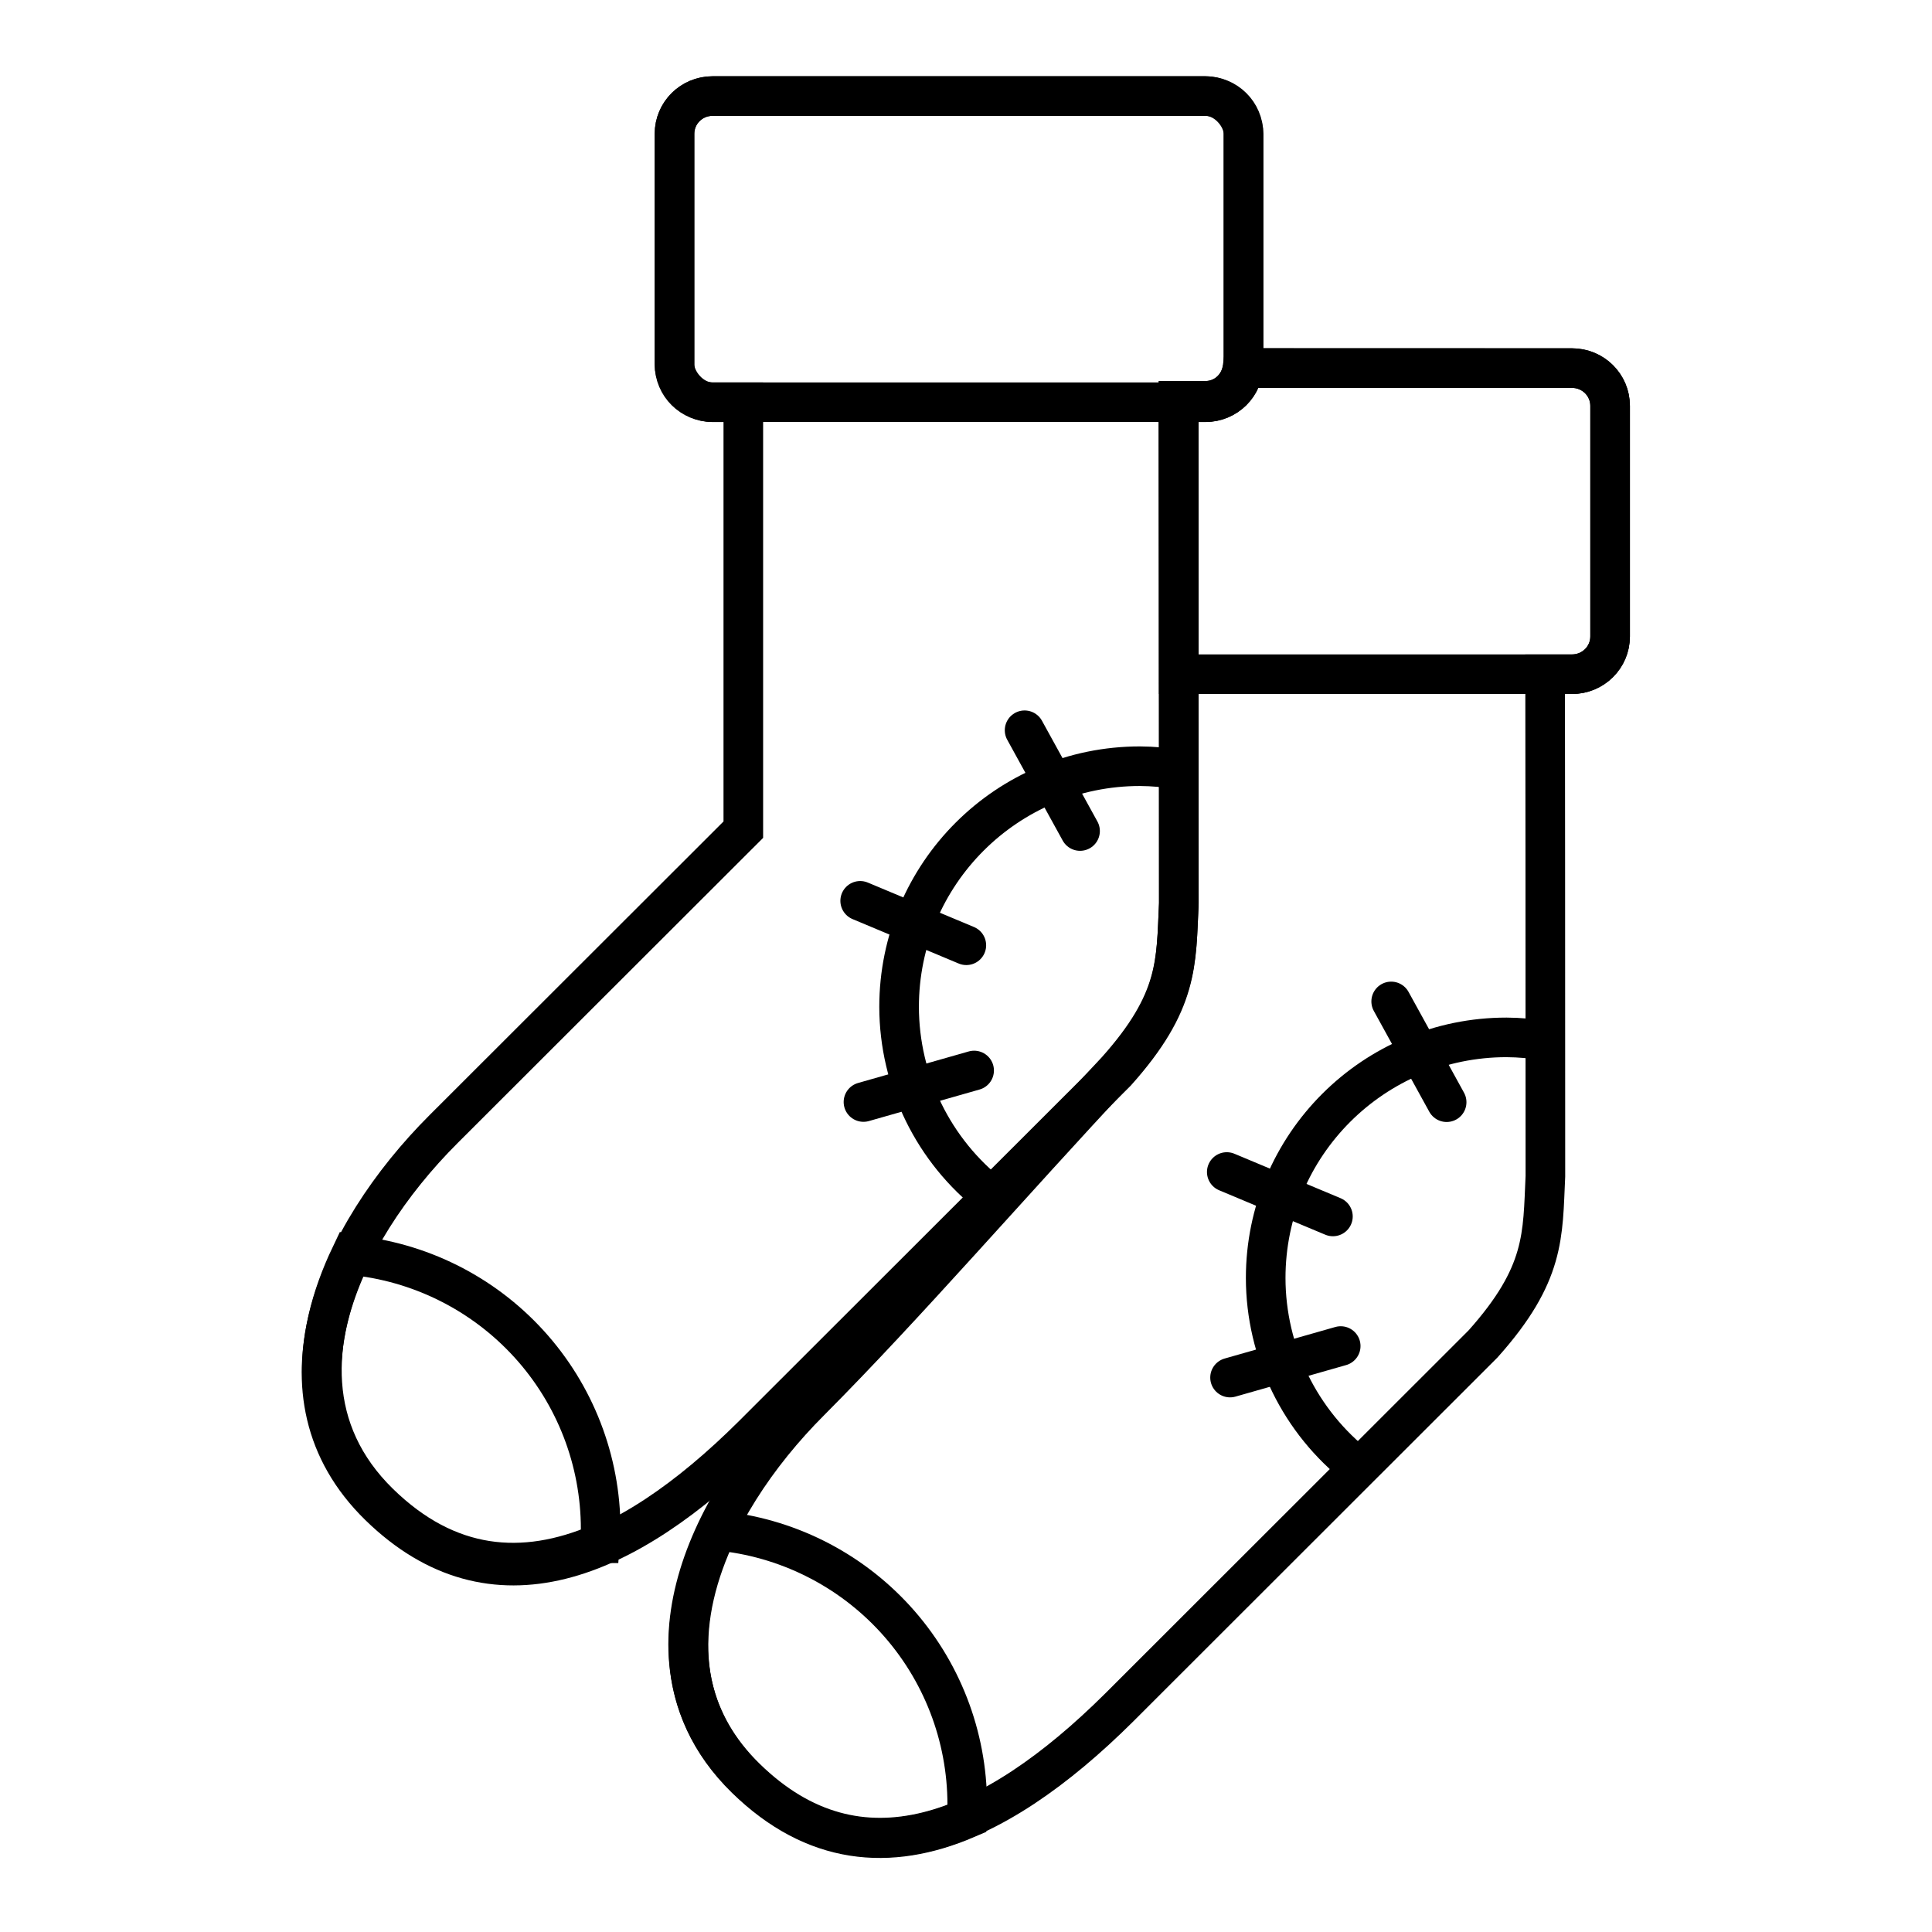
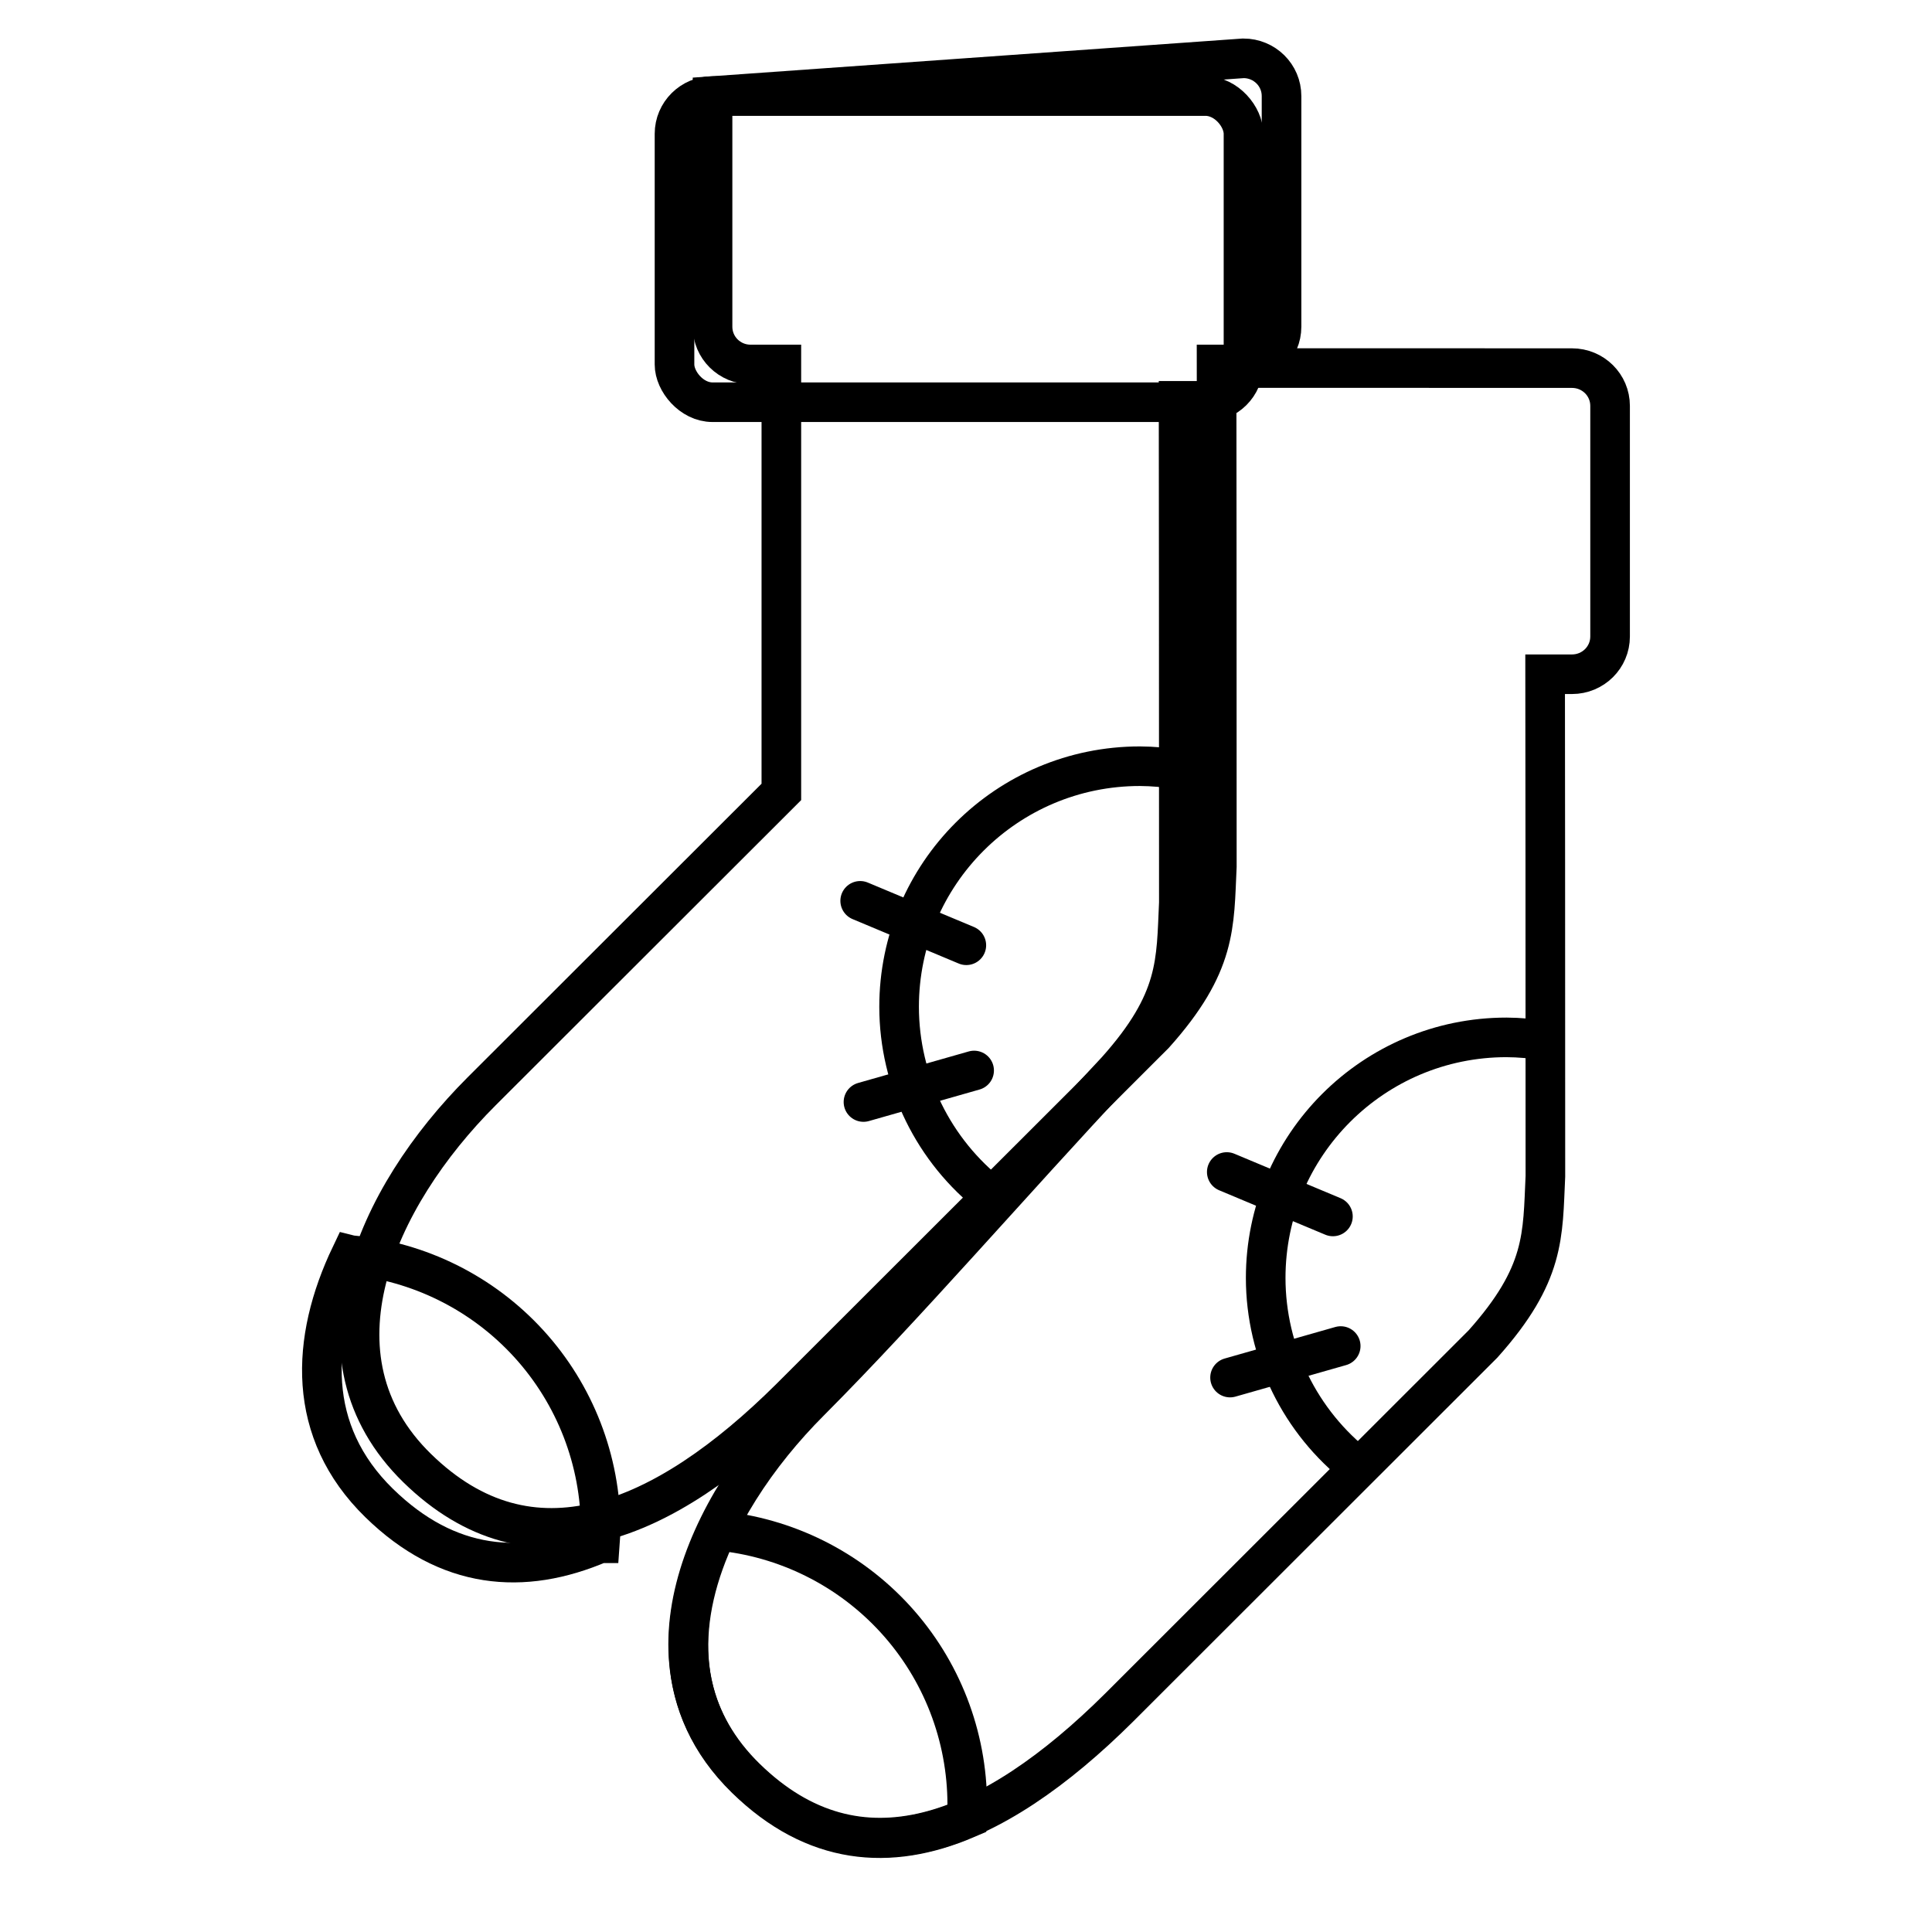
<svg xmlns="http://www.w3.org/2000/svg" width="800px" height="800px" version="1.1" viewBox="144 144 512 512">
  <defs>
    <clipPath id="d">
      <path d="m169 148.09h364v469.91h-364z" />
    </clipPath>
    <clipPath id="c">
      <path d="m263 148.09h270v161.91h-270z" />
    </clipPath>
    <clipPath id="b">
      <path d="m266 182h365v469.9h-365z" />
    </clipPath>
    <clipPath id="a">
      <path d="m267 490h193v161.9h-193z" />
    </clipPath>
  </defs>
  <g clip-path="url(#d)">
-     <path transform="matrix(11.6 0 0 11.591 94.312 -11505)" d="m20.562 1007.2c-0.482 0-0.869 0.385-0.869 0.863v5.274c0 0.478 0.388 0.863 0.869 0.863h0.703v9.773l-6.848 6.846c-2.433 2.433-4.063 6.082-1.471 8.615 2.592 2.533 5.625 1.279 8.531-1.611 0 0 5.746-5.745 8.311-8.31 1.431-1.602 1.362-2.486 1.426-3.836 0.002-3.823-0.006-11.477-0.006-11.477h0.613c0.482 0 0.871-0.385 0.871-0.863v-5.274c0-0.478-0.389-0.863-0.871-0.863z" fill="none" stroke="#000000" stroke-width=".905" />
+     <path transform="matrix(11.6 0 0 11.591 94.312 -11505)" d="m20.562 1007.2v5.274c0 0.478 0.388 0.863 0.869 0.863h0.703v9.773l-6.848 6.846c-2.433 2.433-4.063 6.082-1.471 8.615 2.592 2.533 5.625 1.279 8.531-1.611 0 0 5.746-5.745 8.311-8.31 1.431-1.602 1.362-2.486 1.426-3.836 0.002-3.823-0.006-11.477-0.006-11.477h0.613c0.482 0 0.871-0.385 0.871-0.863v-5.274c0-0.478-0.389-0.863-0.871-0.863z" fill="none" stroke="#000000" stroke-width=".905" />
  </g>
  <path transform="matrix(11.6 0 0 11.591 94.312 -11505)" d="m12.297 1033.7c-0.925 1.938-1.023 4.035 0.65 5.67 1.562 1.526 3.284 1.671 5.041 0.918h3.37e-4c0.008-0.109 0.014-0.217 0.018-0.326-6.74e-4 -1.567-0.586-3.078-1.642-4.236-1.056-1.158-2.506-1.881-4.067-2.026z" fill="none" stroke="#000000" stroke-width=".905" />
-   <path transform="matrix(11.6 0 0 11.591 94.312 -11505)" d="m27.691 1021.7 1.267 2.304" fill="none" stroke="#000000" stroke-linecap="round" stroke-width=".905" />
  <path transform="matrix(11.6 0 0 11.591 94.312 -11505)" d="m23.935 1025.6 2.425 1.016" fill="none" stroke="#000000" stroke-linecap="round" stroke-width=".905" />
  <path transform="matrix(11.6 0 0 11.591 94.312 -11505)" d="m24.01 1030.2 2.528-0.721" fill="none" stroke="#000000" stroke-linecap="round" stroke-width=".905" />
  <g clip-path="url(#c)">
    <path transform="matrix(11.6 0 0 11.591 94.312 -11505)" d="m20.562 1007.2h11.261c0.48 0 0.869 0.477 0.869 0.863v5.274c0 0.477-0.389 0.863-0.869 0.863h-11.261c-0.48 0-0.869-0.477-0.869-0.863v-5.274c0-0.477 0.389-0.863 0.869-0.863zm0 0" fill="none" stroke="#000000" stroke-linecap="round" stroke-width=".905" />
  </g>
  <path transform="matrix(11.6 0 0 11.591 94.312 -11505)" d="m31.209 1022.6c-0.292-0.05-0.587-0.076-0.883-0.078-3.039-3.37e-4 -5.502 2.463-5.502 5.502 0.002 1.694 0.785 3.292 2.121 4.332" fill="none" stroke="#000000" stroke-width=".905" />
  <g clip-path="url(#b)">
    <path transform="matrix(11.6 0 0 11.591 94.312 136.76)" d="m32.67 9.039c-0.058 0.422-0.407 0.75-0.848 0.75h-0.613s0.008 7.653 0.006 11.477c-0.064 1.35 0.005 2.234-1.426 3.836-2.419 2.583-4.798 5.348-6.996 7.557-2.433 2.433-4.063 6.082-1.471 8.615s5.625 1.279 8.531-1.611c0 0 5.746-5.745 8.31-8.31 1.431-1.602 1.362-2.486 1.426-3.836 0.002-3.823-0.006-11.477-0.006-11.477h0.613c0.482 0 0.871-0.385 0.871-0.863v-5.273c0-0.478-0.389-0.863-0.871-0.863z" fill="none" stroke="#000000" stroke-width=".905" />
  </g>
  <g clip-path="url(#a)">
    <path transform="matrix(11.6 0 0 11.591 94.312 -11505)" d="m20.672 1040c-0.925 1.938-1.023 4.035 0.65 5.67 1.562 1.526 3.284 1.671 5.041 0.918v-3.37e-4c0.009-0.109 0.015-0.217 0.018-0.326-6.73e-4 -1.567-0.586-3.078-1.642-4.236-1.056-1.158-2.506-1.88-4.067-2.025z" fill="none" stroke="#000000" stroke-width=".905" />
  </g>
-   <path transform="matrix(11.6 0 0 11.591 94.312 -11505)" d="m36.066 1027.9 1.267 2.304" fill="none" stroke="#000000" stroke-linecap="round" stroke-width=".905" />
  <path transform="matrix(11.6 0 0 11.591 94.312 -11505)" d="m32.31 1031.8 2.425 1.016" fill="none" stroke="#000000" stroke-linecap="round" stroke-width=".905" />
  <path transform="matrix(11.6 0 0 11.591 94.312 -11505)" d="m32.385 1036.5 2.528-0.721" fill="none" stroke="#000000" stroke-linecap="round" stroke-width=".905" />
-   <path transform="matrix(11.6 0 0 11.591 94.312 136.76)" d="m32.67 9.039c-0.058 0.422-0.407 0.75-0.848 0.75h-0.613s0.002 3.565 0.004 6.25h8.984c0.482 0 0.871-0.385 0.871-0.863v-5.273c0-0.478-0.389-0.863-0.871-0.863h-7.527zm0 0" fill="none" stroke="#000000" stroke-linecap="round" stroke-width=".905" />
  <path transform="matrix(11.6 0 0 11.591 94.312 -11505)" d="m39.584 1028.8c-0.292-0.05-0.587-0.076-0.883-0.078-3.039-3.38e-4 -5.502 2.463-5.502 5.502 0.002 1.694 0.785 3.292 2.121 4.332" fill="none" stroke="#000000" stroke-width=".905" />
</svg>